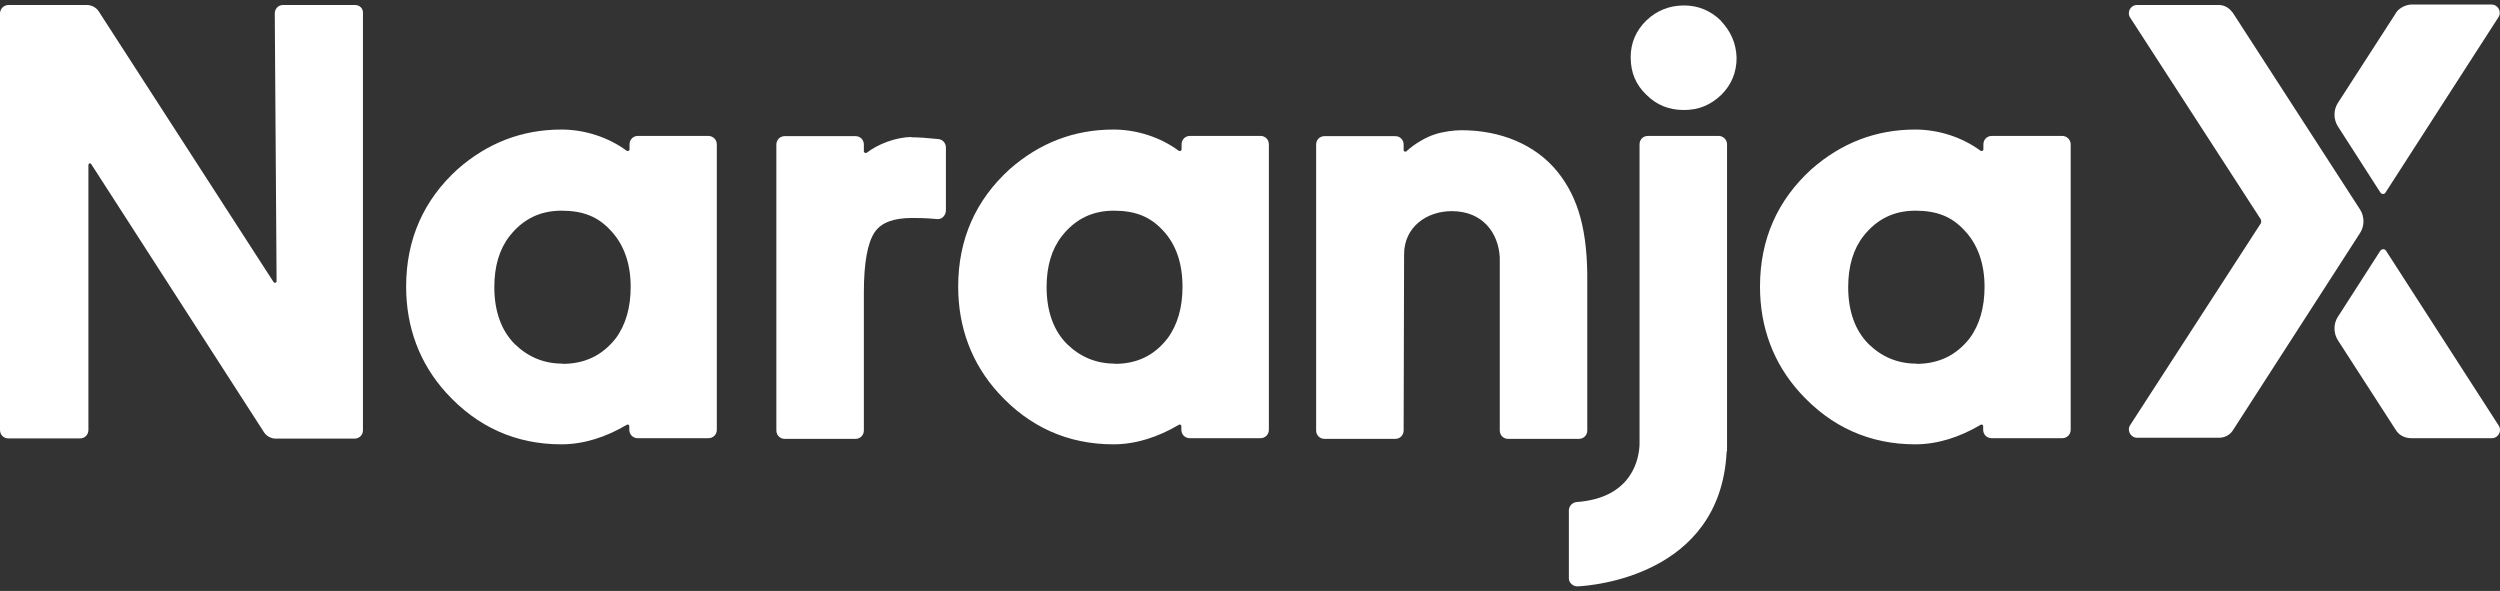
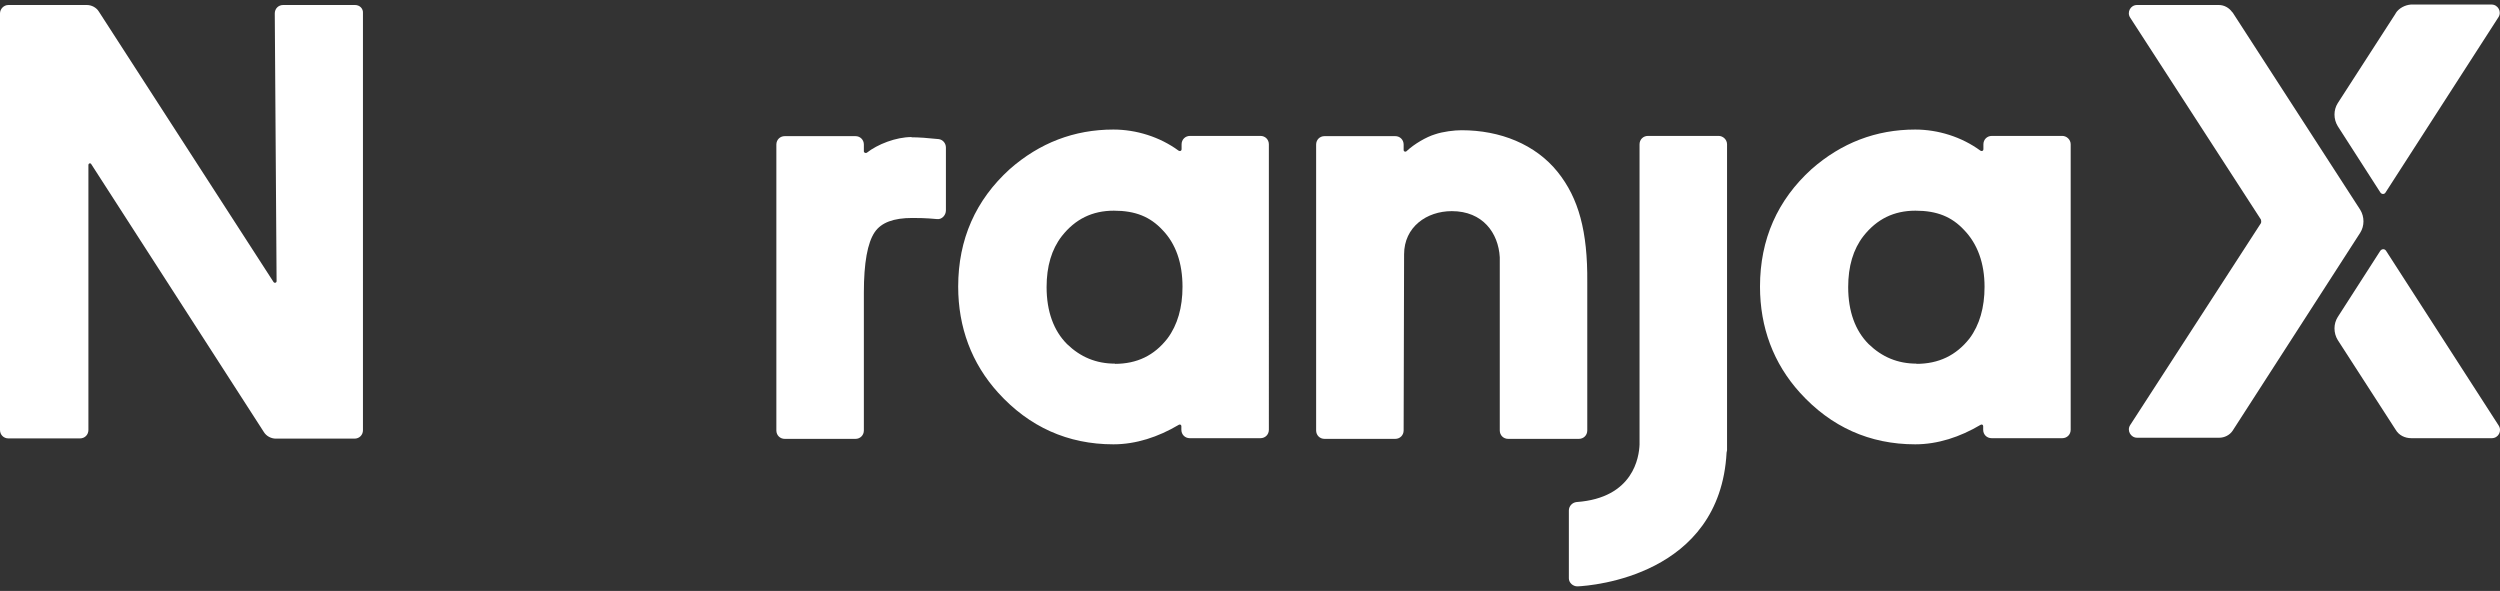
<svg xmlns="http://www.w3.org/2000/svg" id="Capa_1" width="110" height="26" viewBox="0 0 110 26">
  <rect x="0" y="0" width="110" height="26" fill="#333333" stroke="none" />
  <defs>
    <style>.cls-1{fill:#fff;}</style>
  </defs>
  <path class="cls-1" d="M15.61.22h-3.15c-.21,0-.37.16-.37.37l.08,11.78c0,.08-.1.1-.14.03L4.35.51c-.11-.18-.32-.29-.53-.29H.37c-.21,0-.37.18-.37.37v18.33c0,.21.16.37.37.37h3.15c.21,0,.37-.16.37-.37V7.26c0-.08.1-.1.13-.03l7.59,11.78c.11.18.32.29.53.29h3.46c.21,0,.37-.16.37-.37V.59c.02-.21-.14-.37-.35-.37" />
  <path class="cls-1" d="M68.54,7.57c-.98-1.22-2.53-1.84-4.23-1.84-.32,0-.82.06-1.17.18-.37.11-.91.42-1.25.74-.05.05-.13.02-.13-.05v-.24c0-.21-.16-.37-.37-.37h-3.11c-.21,0-.37.16-.37.37v12.58c0,.21.16.37.37.37h3.11c.21,0,.37-.16.37-.37,0,0,.02-7.67.02-7.75,0-1.2.99-1.9,2.1-1.9,1.36,0,2.05.96,2.11,2.03v7.62c0,.21.16.37.37.37h3.11c.21,0,.37-.16.37-.37v-6.52c.02-2.24-.38-3.7-1.3-4.85" />
  <path class="cls-1" d="M49.06,16c-.83,0-1.52-.29-2.11-.86-.59-.59-.9-1.44-.9-2.51,0-.91.22-1.66.67-2.24.59-.75,1.34-1.12,2.29-1.12s1.6.27,2.14.85c.59.61.88,1.46.88,2.5,0,.91-.22,1.68-.66,2.27-.58.75-1.34,1.12-2.32,1.12M55.47,5.98h-3.11c-.21,0-.37.16-.37.37v.22c0,.06-.06.1-.13.06-.83-.61-1.87-.93-2.87-.93-1.73,0-3.25.59-4.56,1.74-1.5,1.36-2.27,3.09-2.27,5.17,0,1.79.59,3.38,1.76,4.67,1.36,1.5,3.06,2.27,5.07,2.27.99,0,1.97-.32,2.88-.86.05-.03.11,0,.11.06v.16c0,.21.16.37.37.37h3.11c.21,0,.37-.16.37-.37V6.35c0-.21-.16-.37-.37-.37" />
-   <path class="cls-1" d="M24.76,16c-.83,0-1.52-.29-2.11-.86-.59-.59-.9-1.44-.9-2.51,0-.91.22-1.66.67-2.24.59-.75,1.34-1.12,2.29-1.12s1.6.27,2.14.85c.59.61.9,1.46.9,2.5,0,.91-.22,1.68-.66,2.27-.59.75-1.36,1.12-2.34,1.12M31.18,5.98h-3.11c-.21,0-.37.16-.37.37v.22c0,.06-.06.1-.13.06-.83-.61-1.87-.93-2.87-.93-1.73,0-3.25.59-4.56,1.74-1.5,1.36-2.27,3.09-2.27,5.17,0,1.79.59,3.38,1.76,4.67,1.36,1.5,3.06,2.27,5.07,2.27.99,0,1.97-.32,2.88-.86.05-.03.11,0,.11.06v.16c0,.21.16.37.37.37h3.11c.21,0,.37-.16.37-.37V6.35c0-.21-.18-.37-.37-.37" />
  <path class="cls-1" d="M84.33,16c-.83,0-1.52-.29-2.11-.86-.59-.59-.9-1.44-.9-2.51,0-.91.22-1.66.67-2.24.59-.75,1.34-1.12,2.29-1.12s1.6.27,2.14.85c.59.61.9,1.46.9,2.5,0,.91-.22,1.68-.66,2.27-.59.75-1.36,1.12-2.34,1.12M90.75,5.98h-3.11c-.21,0-.37.16-.37.37v.22c0,.06-.06.1-.13.06-.83-.61-1.87-.93-2.87-.93-1.73,0-3.25.59-4.56,1.74-1.5,1.36-2.27,3.09-2.27,5.17,0,1.79.59,3.38,1.76,4.67,1.36,1.5,3.06,2.27,5.07,2.27.99,0,1.97-.32,2.88-.86.05-.03.11,0,.11.06v.16c0,.21.16.37.37.37h3.11c.21,0,.37-.16.37-.37V6.35c0-.21-.18-.37-.37-.37" />
  <path class="cls-1" d="M40.11,6.03c-.69,0-1.5.32-1.97.69-.05.03-.13,0-.13-.06v-.3c0-.21-.16-.37-.37-.37h-3.11c-.21,0-.37.16-.37.37v12.58c0,.21.16.37.37.37h3.11c.21,0,.37-.16.37-.37v-6.07c0-1.3.16-2.19.48-2.66.29-.42.83-.62,1.65-.62.21,0,.58,0,1.1.05.21.02.38-.18.38-.38v-2.77c0-.19-.14-.35-.32-.37-.48-.05-.88-.08-1.2-.08" />
-   <path class="cls-1" d="M75.72.91c-.46-.45-1.01-.67-1.62-.67-.64,0-1.2.22-1.66.66-.46.45-.69.99-.69,1.62,0,.66.22,1.2.69,1.65.45.45.99.67,1.65.67s1.18-.22,1.65-.67c.45-.45.67-.99.67-1.63-.02-.61-.24-1.15-.69-1.62" />
  <path class="cls-1" d="M75.62,5.98h-3.11c-.21,0-.37.16-.37.37v13.21c-.02.54-.26,2.35-2.77,2.53-.19.02-.34.18-.34.37v2.99c0,.19.18.35.37.35h.02c.62-.03,6.26-.46,6.55-5.89,0-.03.02-.06.02-.1V6.35c0-.21-.18-.37-.37-.37" />
  <path class="cls-1" d="M98.22.54c-.13-.19-.35-.32-.59-.32h-3.6c-.29,0-.46.32-.3.56l5.75,8.88s.03.11,0,.16l-5.75,8.88c-.16.24.02.56.3.56h3.62c.22,0,.45-.11.58-.3l5.62-8.72c.19-.3.19-.7,0-1.01l-5.62-8.69Z" />
  <path class="cls-1" d="M104.99,11.04c-.06-.1-.19-.1-.26,0l-1.87,2.91c-.19.3-.19.7,0,1.01l2.55,3.95c.14.24.4.37.69.37h3.54c.29,0,.46-.32.3-.56l-4.95-7.68Z" />
  <path class="cls-1" d="M105.41.59l-2.55,3.95c-.19.3-.19.7,0,1.01l1.87,2.91c.06.1.19.1.24,0l4.96-7.7c.16-.24-.02-.56-.3-.56h-3.55c-.26.02-.53.16-.67.38" />
</svg>